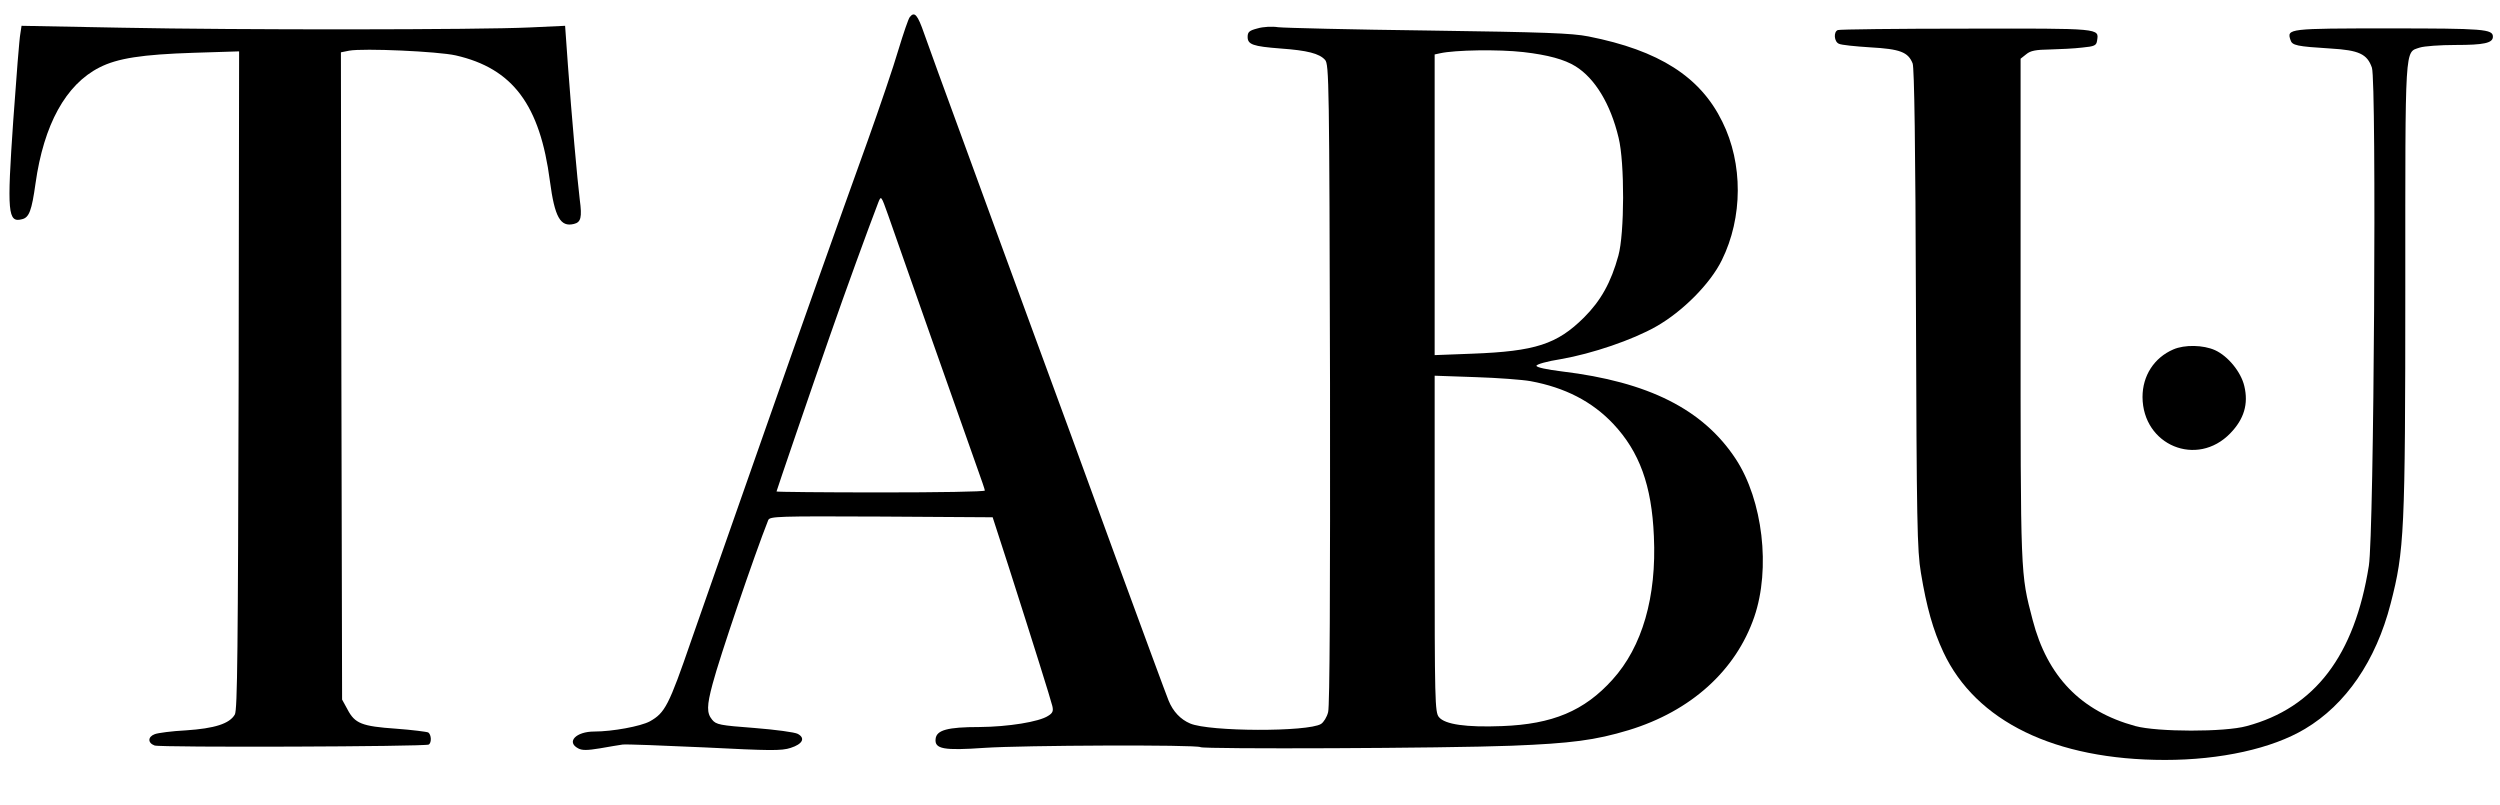
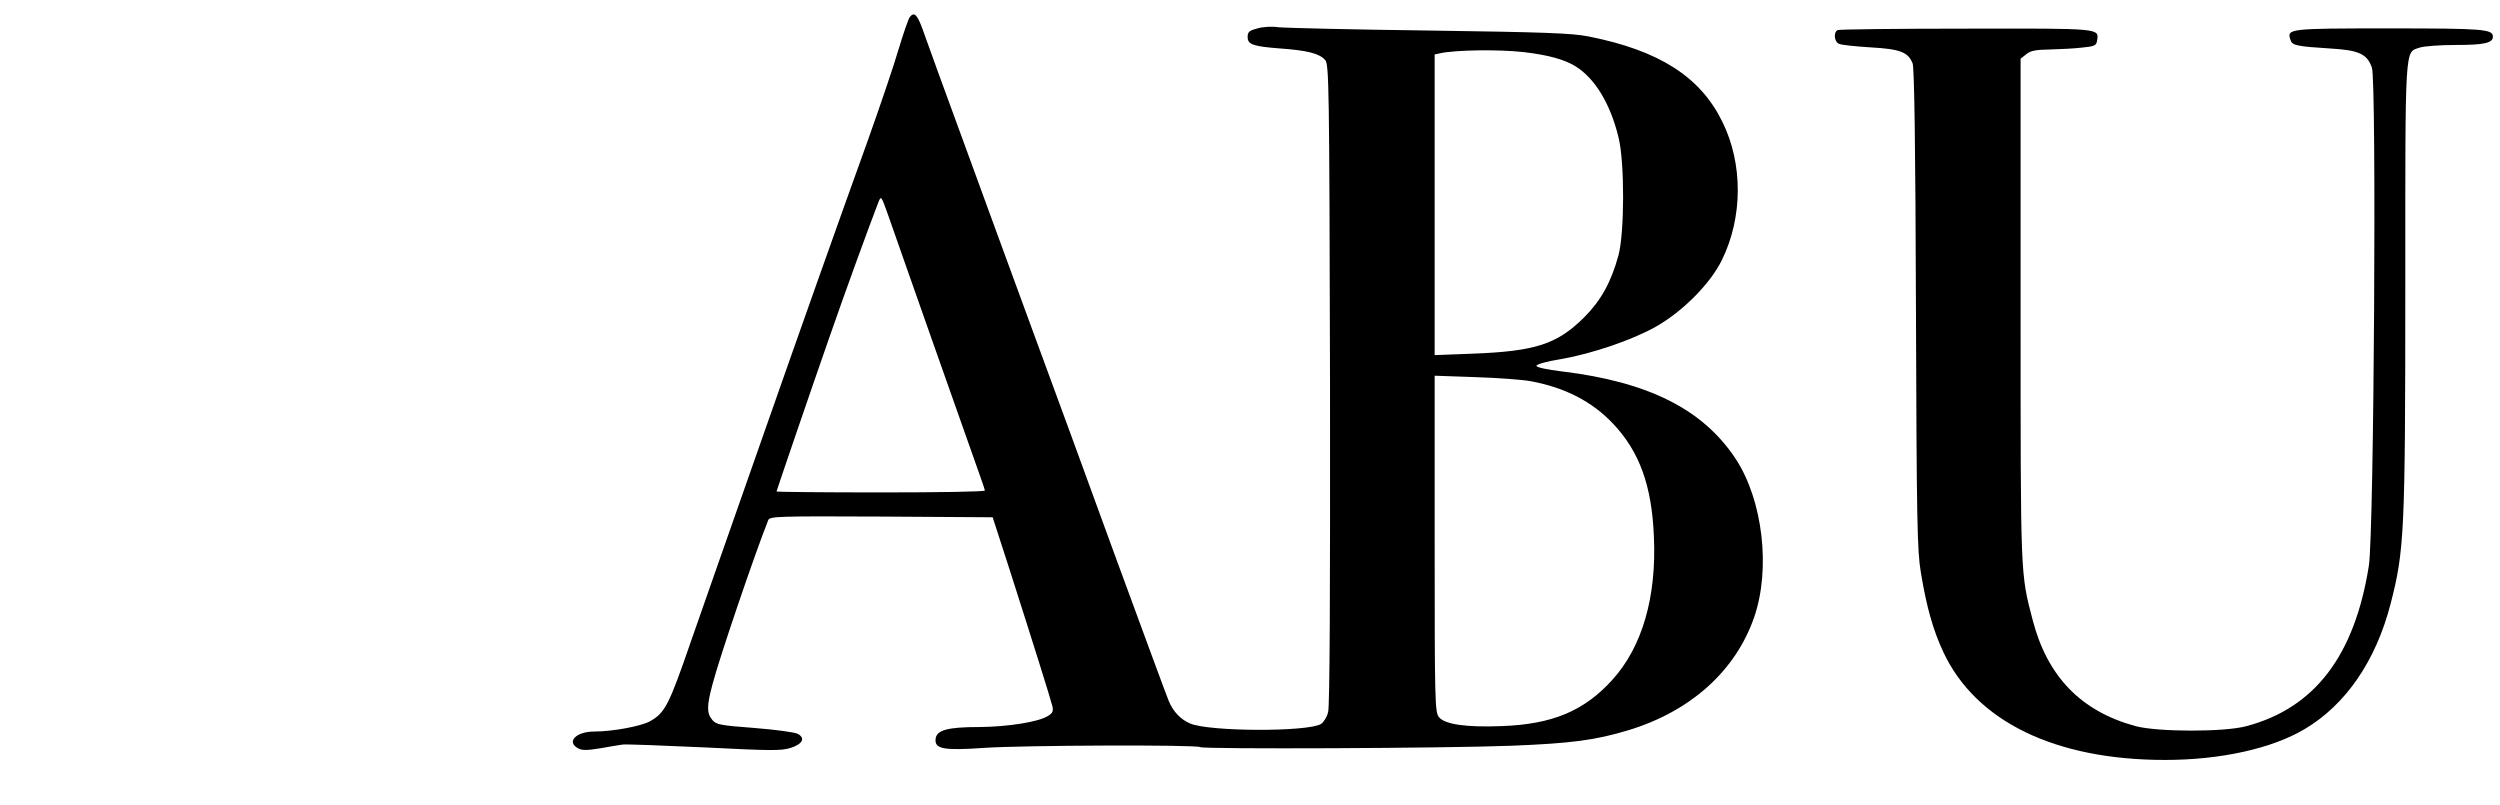
<svg xmlns="http://www.w3.org/2000/svg" version="1.0" width="1056pt" height="340pt" viewBox="0 0 1056 340" preserveAspectRatio="xMidYMid meet">
  <g transform="translate(0,340) scale(0.1,-0.1)" fill="#000000" stroke="none">
    <path d="M3843 3328 c-6 -7 -27 -69 -48 -138 -20 -69 -79 -242 -130 -385 -129 -358 -278 -778 -440 -1240 -75 -214 -165 -471 -200 -570 -35 -99 -82 -234 -105 -300 -95 -276 -111 -306 -175 -342 -39 -21 -158 -43 -235 -43 -77 0 -119 -44 -68 -71 16 -9 38 -9 92 0 39 7 82 14 96 16 14 2 169 -4 345 -12 278 -14 326 -15 365 -2 50 16 63 41 30 59 -12 7 -95 18 -183 25 -146 11 -162 14 -179 35 -23 28 -23 58 2 151 29 111 177 546 235 692 7 16 37 17 478 15 l470 -3 68 -210 c105 -328 177 -558 184 -587 5 -21 2 -30 -18 -42 -38 -25 -168 -46 -290 -47 -135 0 -181 -13 -185 -50 -5 -43 34 -50 206 -38 162 11 896 14 913 3 15 -9 1031 -5 1314 6 251 10 353 23 495 66 262 80 452 251 530 478 70 204 36 493 -78 667 -138 210 -369 326 -734 370 -64 8 -108 17 -108 24 0 6 45 19 103 28 132 23 303 81 403 138 111 63 228 180 277 280 89 180 90 408 2 585 -93 190 -267 301 -565 360 -71 14 -185 18 -675 25 -324 4 -611 11 -636 14 -25 4 -64 2 -87 -5 -35 -9 -42 -15 -42 -36 0 -32 22 -40 140 -49 112 -8 163 -21 187 -48 17 -18 18 -95 21 -1369 1 -867 -1 -1363 -8 -1386 -5 -21 -19 -43 -30 -50 -55 -34 -472 -33 -553 2 -40 17 -72 50 -91 97 -8 19 -109 293 -225 609 -115 316 -271 742 -346 945 -75 204 -144 393 -154 420 -10 28 -77 210 -148 405 -72 195 -143 392 -159 437 -28 81 -41 96 -61 71z m2592 -148 c104 -12 173 -31 220 -60 82 -51 148 -159 182 -302 26 -105 25 -405 -1 -498 -31 -113 -74 -190 -145 -261 -114 -113 -205 -143 -473 -153 l-158 -6 0 635 0 635 23 5 c63 14 247 17 352 5z m-2495 -1225 c87 -247 172 -488 189 -535 17 -47 31 -88 31 -92 0 -5 -198 -8 -440 -8 -242 0 -440 2 -440 4 0 3 148 436 225 656 67 193 162 453 205 565 12 30 12 29 42 -55 16 -47 101 -287 188 -535z m2525 -165 c146 -27 260 -86 349 -180 111 -118 163 -260 172 -475 12 -256 -49 -467 -175 -606 -119 -132 -253 -188 -466 -196 -152 -6 -242 7 -267 38 -17 20 -18 70 -18 732 l0 710 173 -6 c94 -3 199 -11 232 -17z" />
-     <path d="M86 3258 c-4 -18 -17 -183 -30 -367 -27 -390 -23 -433 37 -417 30 7 41 36 57 151 35 249 128 418 270 490 76 39 181 55 398 62 l192 6 -2 -1389 c-3 -1137 -5 -1393 -16 -1412 -22 -39 -86 -59 -206 -67 -60 -3 -119 -11 -132 -16 -30 -11 -31 -37 -1 -48 24 -9 1142 -5 1158 4 13 8 11 42 -2 51 -6 3 -68 11 -136 16 -145 10 -174 22 -205 81 l-23 42 -3 1367 -2 1367 35 7 c60 11 375 -3 450 -20 241 -55 356 -209 398 -532 20 -151 44 -194 101 -180 30 7 35 28 25 102 -10 80 -35 361 -50 567 l-12 168 -151 -7 c-213 -10 -1222 -11 -1723 -1 l-422 8 -5 -33z" />
    <path d="M7763 3273 c-19 -7 -16 -50 5 -58 9 -5 69 -11 132 -15 126 -7 160 -20 179 -68 7 -18 12 -346 14 -1037 3 -900 5 -1021 21 -1115 24 -145 51 -241 95 -335 137 -292 471 -455 936 -455 235 0 452 48 591 131 173 103 300 288 362 529 58 224 62 301 62 1340 0 1036 -3 987 61 1009 18 6 86 11 151 11 120 0 158 8 158 35 0 32 -39 35 -438 35 -428 0 -433 -1 -417 -49 7 -23 26 -27 170 -36 119 -7 154 -23 174 -81 20 -59 9 -1967 -13 -2104 -60 -379 -228 -600 -516 -677 -93 -26 -378 -25 -470 0 -231 63 -372 210 -434 448 -52 200 -51 172 -51 1307 l0 1064 24 19 c18 15 40 19 100 20 42 1 103 4 136 8 53 5 60 9 63 29 8 53 22 52 -552 51 -292 0 -537 -3 -543 -6z" />
-     <path d="M9180 1924 c-81 -35 -130 -111 -130 -201 1 -204 230 -299 371 -153 58 60 77 124 59 199 -14 60 -69 127 -124 152 -49 22 -128 24 -176 3z" />
  </g>
</svg>